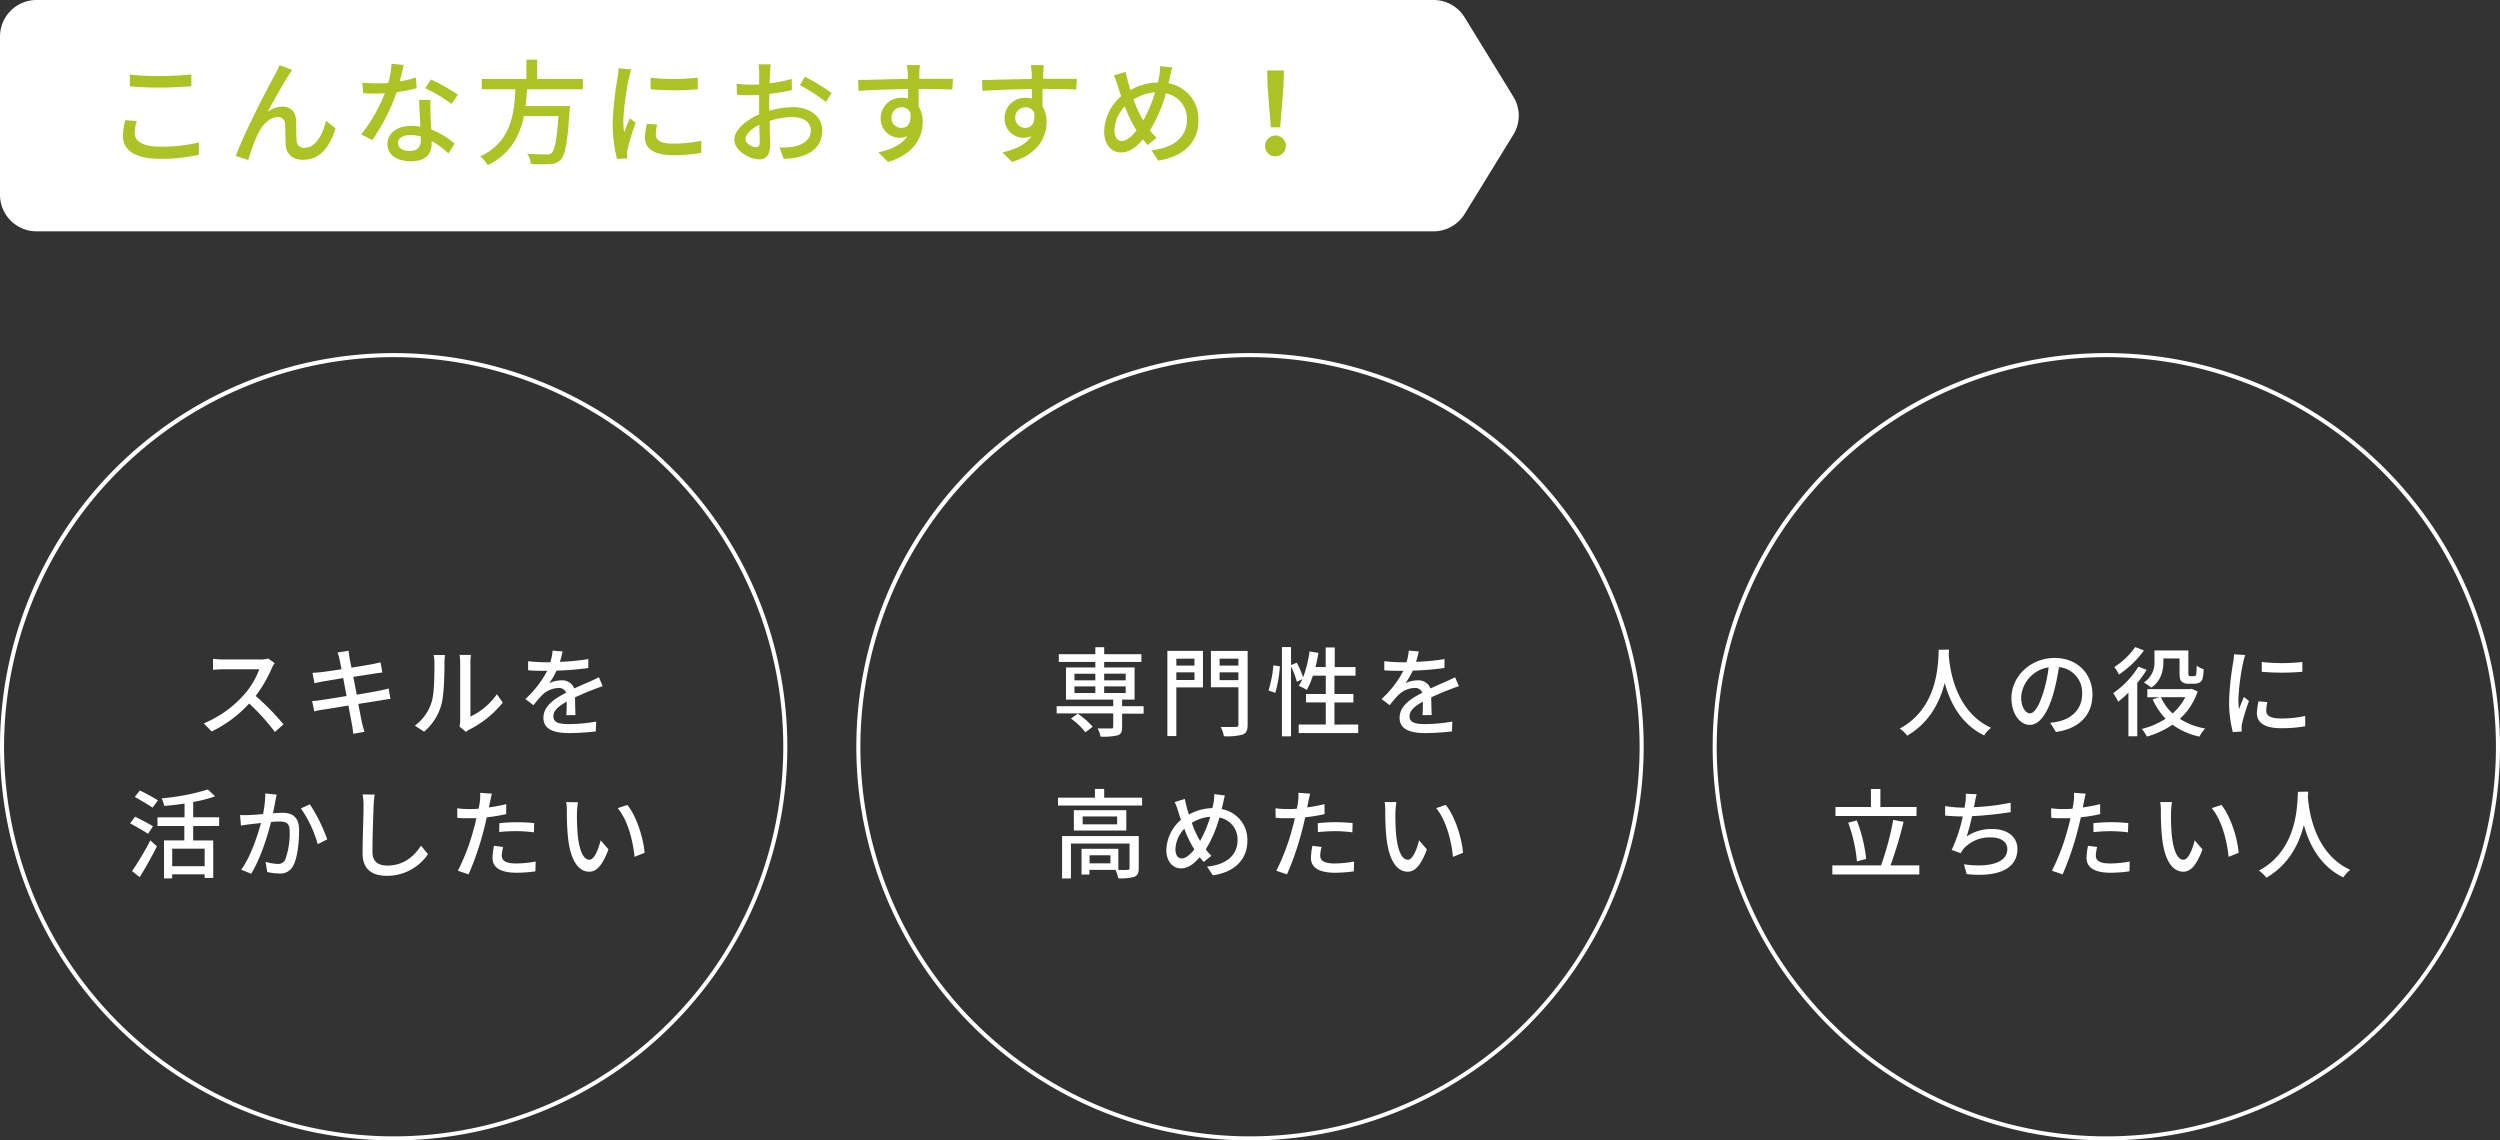
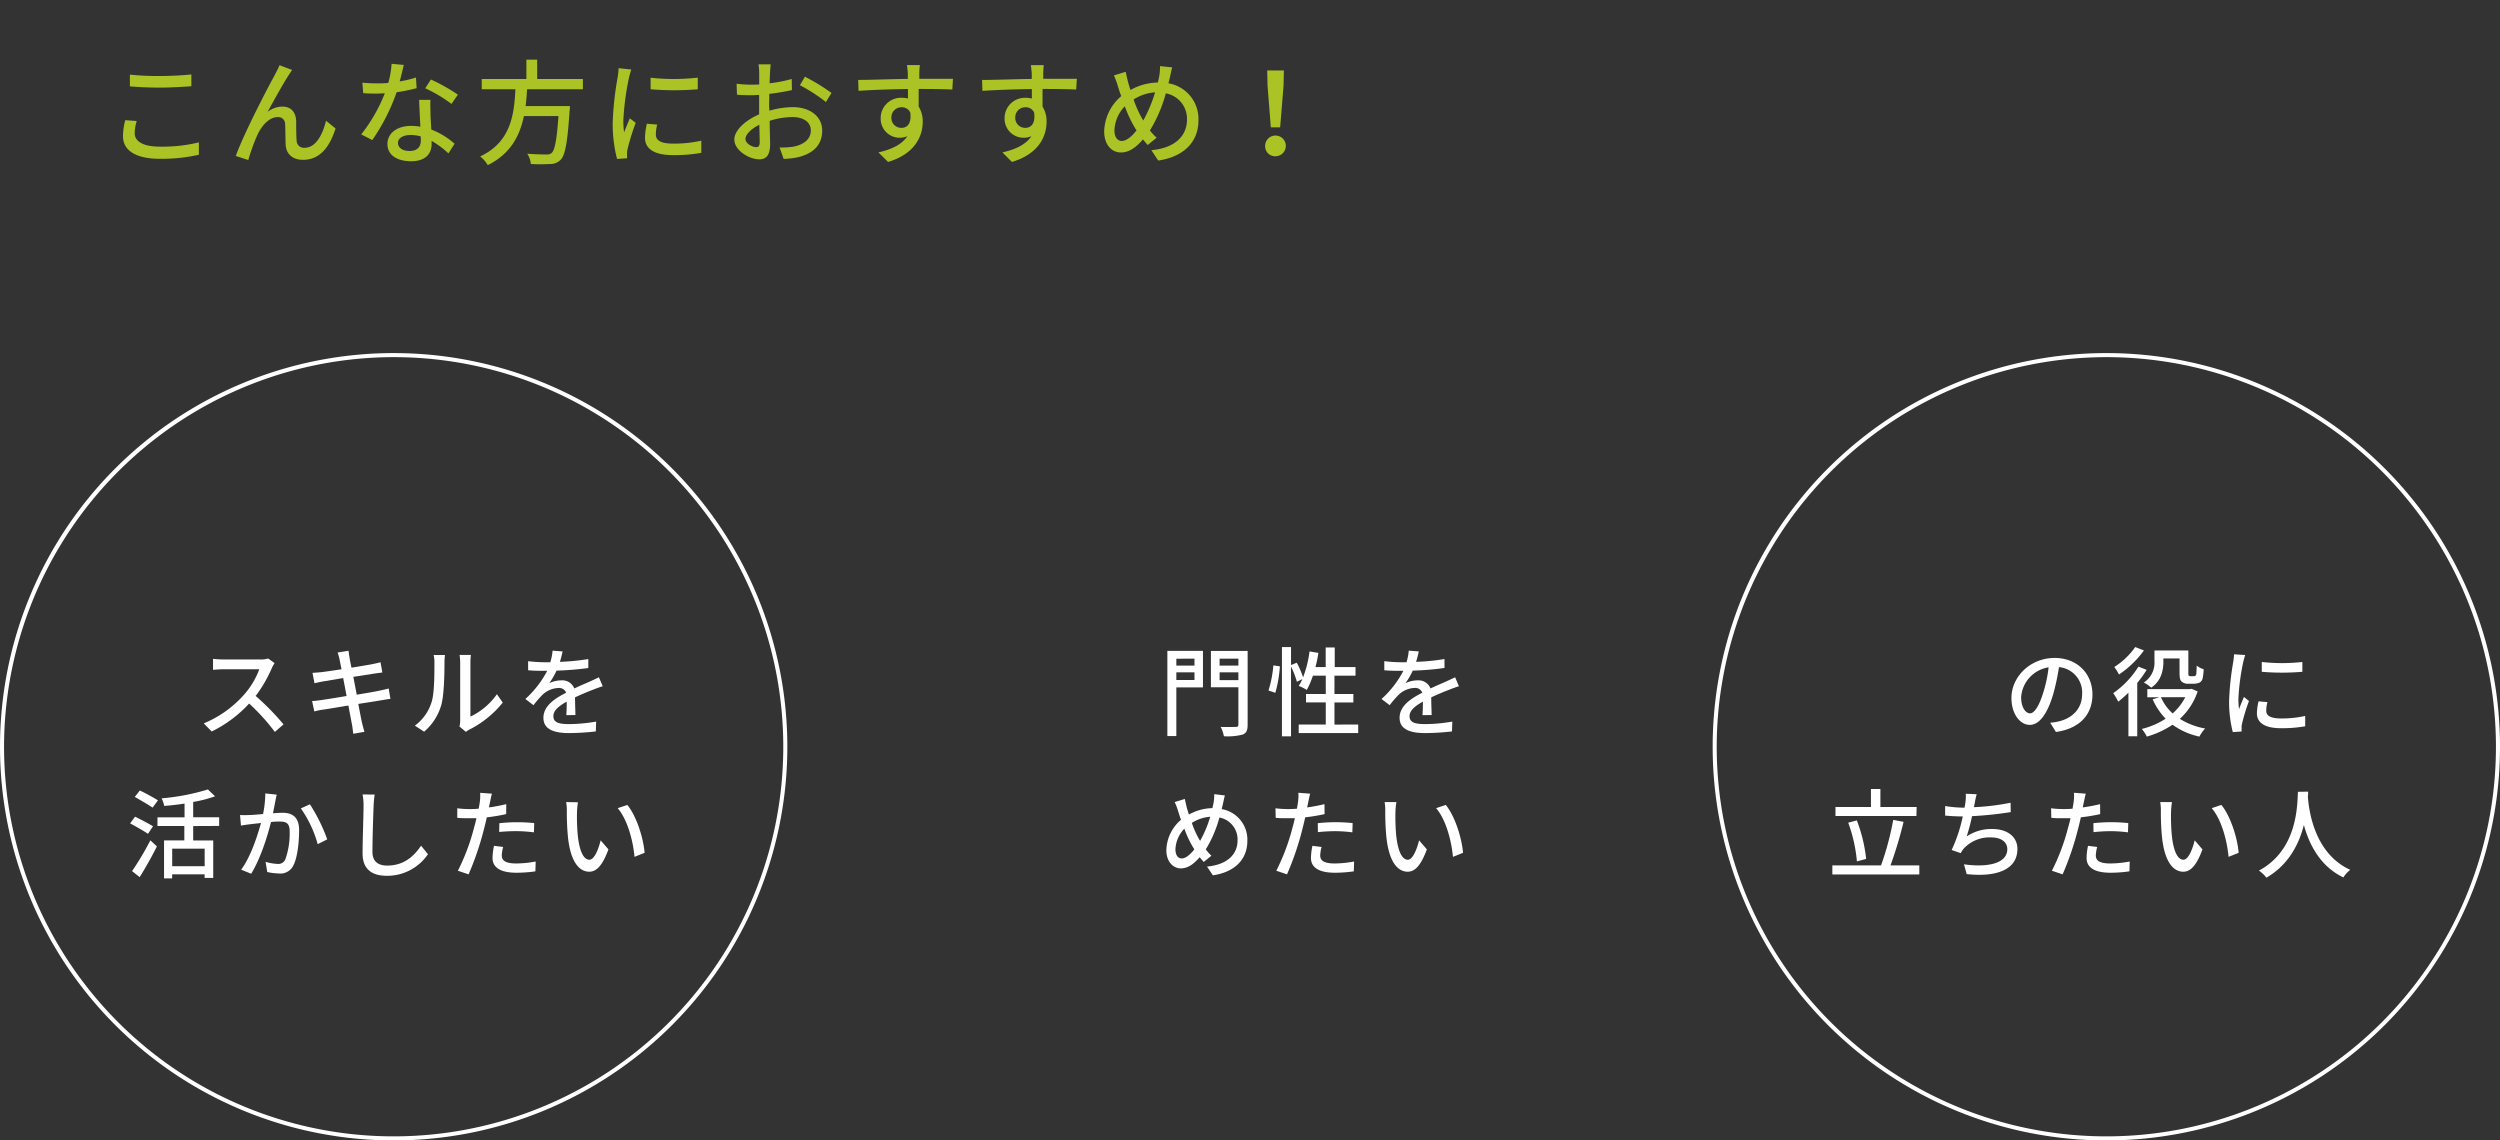
<svg xmlns="http://www.w3.org/2000/svg" viewBox="0 0 616 281">
  <rect x="0" y="0" width="616" height="281" fill="#333333" stroke="none" />
  <defs>
    <style>.cls-1{fill:#fff;}.cls-2{fill:#abc325;}</style>
  </defs>
  <g id="レイヤー_2" data-name="レイヤー 2">
    <g id="contents">
      <path class="cls-1" d="M97,88A96,96,0,1,1,1,184,96.11,96.11,0,0,1,97,88m0-1a97,97,0,1,0,97,97A97,97,0,0,0,97,87Z" />
      <path class="cls-1" d="M67.66,163.4a7.73,7.73,0,0,0-.69,1.24A33.28,33.28,0,0,1,63,171.48a63.37,63.37,0,0,1,6.86,7l-2.13,1.87a51.82,51.82,0,0,0-6.34-7,30.73,30.73,0,0,1-9.24,6.89l-1.94-2a27.12,27.12,0,0,0,9.86-7,19.76,19.76,0,0,0,3.82-6.34H55.11c-.94,0-2.23.12-2.62.15v-2.71c.48.07,1.87.16,2.62.16H64a7.09,7.09,0,0,0,2.09-.24Z" />
      <path class="cls-1" d="M96.2,172.2c-.55.05-1.42.22-2.33.36l-5.59.89c.43,2.16.76,4,.91,4.61s.38,1.54.62,2.26l-2.76.48c-.12-.84-.19-1.61-.33-2.33s-.46-2.4-.87-4.63c-2.61.43-5,.84-6.17,1s-1.7.31-2.23.46l-.55-2.57c.6,0,1.61-.14,2.28-.24,1.18-.17,3.62-.55,6.22-1l-.84-4.42-5,.84c-.82.15-1.44.29-2.07.44L77,165.8l2.09-.17c.88-.1,2.88-.39,5.06-.72-.24-1.2-.41-2.07-.48-2.4a13.38,13.38,0,0,0-.48-1.73l2.69-.43c.07.45.14,1.2.26,1.73,0,.28.22,1.2.46,2.44,2.18-.36,4.22-.69,5.16-.88.74-.15,1.49-.32,2-.46l.45,2.52-1.92.26-5.23.82.84,4.39c2.33-.38,4.47-.74,5.62-1,.91-.19,1.7-.36,2.25-.53Z" />
      <path class="cls-1" d="M102.22,178.8a11.31,11.31,0,0,0,4.13-5.83c.69-2.13.69-6.81.69-9.57a7.26,7.26,0,0,0-.19-2h2.79a16.4,16.4,0,0,0-.12,1.92c0,2.74-.1,7.85-.75,10.25a13.49,13.49,0,0,1-4.27,6.72Zm11,.22a6.69,6.69,0,0,0,.17-1.51V163.3a18.08,18.08,0,0,0-.14-1.92h2.78a15.25,15.25,0,0,0-.12,1.92v13.27a16.79,16.79,0,0,0,6.53-5.52l1.44,2.07a25.16,25.16,0,0,1-8.16,6.62,4.78,4.78,0,0,0-.91.6Z" />
      <path class="cls-1" d="M139.54,176.21c.07-.81.1-2.16.1-3.33-2,1.12-3.29,2.2-3.29,3.6,0,1.63,1.53,1.94,3.94,1.94a40.46,40.46,0,0,0,6.6-.62l-.08,2.42a59.27,59.27,0,0,1-6.6.41c-3.55,0-6.31-.82-6.31-3.77s2.86-4.78,5.59-6.17a1.84,1.84,0,0,0-1.92-1.17,6,6,0,0,0-3.93,1.7,25.35,25.35,0,0,0-2.19,2.54l-2-1.53a24.81,24.81,0,0,0,5.38-6.94h-.7c-1,0-2.64,0-4-.14v-2.23a36.65,36.65,0,0,0,4.08.26h1.39a14,14,0,0,0,.56-2.86l2.47.2c-.15.62-.34,1.53-.67,2.56a54.54,54.54,0,0,0,7-.69v2.21a71.3,71.3,0,0,1-7.83.64,17.15,17.15,0,0,1-1.8,3.1,7.07,7.07,0,0,1,3-.7,3.14,3.14,0,0,1,3.17,2c1.46-.7,2.69-1.2,3.81-1.7.8-.36,1.49-.68,2.26-1.06l.94,2.21c-.65.19-1.68.57-2.4.86-1.23.46-2.76,1.11-4.42,1.87,0,1.35.07,3.24.1,4.37Z" />
      <path class="cls-1" d="M36.47,205.45c-1-.67-3-1.82-4.41-2.57l1.22-1.65c1.37.67,3.41,1.73,4.42,2.37Zm-3.93,9.19a71.3,71.3,0,0,0,4.51-7.58l1.61,1.49c-1.23,2.47-2.84,5.35-4.25,7.58ZM37.6,199c-1-.69-3-1.85-4.39-2.64l1.25-1.58a49.91,49.91,0,0,1,4.46,2.42Zm10,4.54v3.55h4.94v9.24H50.42v-.89h-8v1h-2v-9.36h5v-3.55H38.8v-2.14h6.67V198c-1.68.27-3.41.46-5,.58a7.7,7.7,0,0,0-.65-1.87,54,54,0,0,0,11.4-2.19L53,196.21a31.84,31.84,0,0,1-5.4,1.39v3.77H54v2.14Zm2.83,5.57h-8v4.32h8Z" />
      <path class="cls-1" d="M68.18,195.8c-.12.51-.24,1.11-.34,1.64-.14.72-.36,1.87-.58,2.95,1-.07,1.83-.12,2.38-.12,2.31,0,4.06,1,4.06,4.27,0,2.81-.36,6.58-1.37,8.62a3.55,3.55,0,0,1-3.67,2.06,13.16,13.16,0,0,1-2.81-.36l-.41-2.5a12.62,12.62,0,0,0,2.93.51,1.88,1.88,0,0,0,1.94-1.13,19.08,19.08,0,0,0,1.06-6.94c0-2-.91-2.37-2.43-2.37-.48,0-1.27,0-2.16.12-.88,3.5-2.56,8.95-4.89,12.74l-2.47-1c2.35-3.17,4-8.28,4.89-11.5-1.08.12-2,.22-2.57.29s-1.7.22-2.37.34l-.22-2.6a21.68,21.68,0,0,0,2.28,0c.77,0,2-.12,3.39-.24a26.86,26.86,0,0,0,.55-5.08Zm8.18,2.38a41.82,41.82,0,0,1,4.27,8.64L78.28,208a28.48,28.48,0,0,0-4.15-8.81Z" />
      <path class="cls-1" d="M92.32,195.78a25.32,25.32,0,0,0-.26,2.71c-.1,2.64-.29,8.11-.29,11.43,0,2.49,1.58,3.36,3.62,3.36,4.18,0,6.65-2.36,8.36-4.9l1.7,2.09a12.12,12.12,0,0,1-10.11,5.33c-3.62,0-6-1.56-6-5.5,0-3.38.24-9.5.24-11.81a14.41,14.41,0,0,0-.24-2.74Z" />
      <path class="cls-1" d="M124.72,200.6a48.09,48.09,0,0,1-4.78.8c-.21,1-.48,2.08-.74,3.09a71.63,71.63,0,0,1-3.74,10.95l-2.64-.89a51.83,51.83,0,0,0,4-10.66c.21-.72.41-1.51.57-2.28-.67,0-1.29,0-1.89,0-1.11,0-2,0-2.83-.1l0-2.35a21,21,0,0,0,2.9.19c.75,0,1.54,0,2.38-.09.12-.7.24-1.32.29-1.75a11.74,11.74,0,0,0,.07-2.16l2.9.21c-.17.6-.36,1.56-.45,2l-.29,1.39a41.84,41.84,0,0,0,4.27-.81Zm-.74,8.09a9.16,9.16,0,0,0-.34,2.07c0,1.08.58,2,3.6,2a27.32,27.32,0,0,0,4.75-.48l-.07,2.42a32.89,32.89,0,0,1-4.7.34c-3.87,0-5.86-1.28-5.86-3.63a15.85,15.85,0,0,1,.36-3Zm-.94-5.85a40.19,40.19,0,0,1,4.44-.24,40.75,40.75,0,0,1,4.15.21l-.07,2.28a35,35,0,0,0-4-.29A41,41,0,0,0,123,205Z" />
      <path class="cls-1" d="M142.17,200.24a50.76,50.76,0,0,0,.17,5.36c.36,3.74,1.32,6.24,2.9,6.24,1.2,0,2.23-2.6,2.76-4.78l1.92,2.23c-1.51,4.08-3,5.5-4.73,5.5-2.4,0-4.61-2.31-5.25-8.57a63.31,63.31,0,0,1-.27-6.36,11.46,11.46,0,0,0-.17-2.23l2.91.05A19.21,19.21,0,0,0,142.17,200.24Zm16.66,9.89-2.48,1c-.38-4.08-1.75-9.19-4.15-12l2.38-.79C156.76,201,158.51,206.27,158.83,210.13Z" />
-       <path class="cls-1" d="M308,88a96,96,0,1,1-96,96,96.11,96.11,0,0,1,96-96m0-1a97,97,0,1,0,97,97,97,97,0,0,0-97-97Z" />
-       <path class="cls-1" d="M281.79,175.85h-5.3v3.34c0,1.13-.24,1.68-1.11,2a15.54,15.54,0,0,1-4.2.31,8.49,8.49,0,0,0-.72-2c1.44,0,2.93,0,3.34,0s.5-.12.5-.45v-3.27H260.36V174H274.3v-1.61H262.66v-7.92h7.23v-1.37h-9v-1.9h9v-1.73h2.18v1.73h9.17v1.9h-9.17v1.37h7.49v7.92h-3.07V174h5.3Zm-14.33,4.59a17.55,17.55,0,0,0-3.58-3.39l1.68-1.2a19.62,19.62,0,0,1,3.68,3.22Zm-2.71-12.8h5.14V166h-5.14Zm0,3.12h5.14v-1.63h-5.14Zm7.32-4.77v1.65h5.3V166Zm5.3,3.14h-5.3v1.63h5.3Z" />
      <path class="cls-1" d="M296.41,169.37h-6.56v12h-2.21v-21h8.77Zm-6.56-7.06V164h4.47v-1.71Zm4.47,5.24v-1.88h-4.47v1.88Zm13.1,11c0,1.4-.31,2.07-1.22,2.45a14.72,14.72,0,0,1-4.63.41,8.09,8.09,0,0,0-.8-2.3c1.59.07,3.27,0,3.75,0s.62-.16.62-.6v-9.17h-6.77v-8.95h9.05Zm-6.91-16.25V164h4.63v-1.71Zm4.63,5.28v-1.92h-4.63v1.92Z" />
      <path class="cls-1" d="M312.56,170.14a29.15,29.15,0,0,0,1.2-6.19l1.6.24a30.75,30.75,0,0,1-1.12,6.52Zm22.1,8.38v2.11H320v-2.11h6.67v-5.45h-4.87V171h4.87v-4.51H323.5A21.23,21.23,0,0,1,322,170a13,13,0,0,0-2-1,9.56,9.56,0,0,0,.89-1.66l-1.34.65a22.12,22.12,0,0,0-1.44-3.77v17.21h-2.24v-22h2.24v4.44l1.41-.58a21,21,0,0,1,1.56,3.61,27.94,27.94,0,0,0,1.59-6.39l2.18.36a31.86,31.86,0,0,1-.72,3.5h2.52v-4.84h2.23v4.84H334v2.12h-5.19V171h4.66v2.09h-4.66v5.45Z" />
      <path class="cls-1" d="M350.5,176.21c.07-.81.1-2.16.1-3.33-2,1.12-3.29,2.2-3.29,3.6,0,1.63,1.54,1.94,3.94,1.94a40.46,40.46,0,0,0,6.6-.62l-.08,2.42a59.27,59.27,0,0,1-6.6.41c-3.55,0-6.31-.82-6.31-3.77s2.86-4.78,5.59-6.17a1.84,1.84,0,0,0-1.92-1.18,6,6,0,0,0-3.93,1.71,25.52,25.52,0,0,0-2.19,2.54l-2-1.53a24.62,24.62,0,0,0,5.38-6.94h-.7c-1,0-2.64,0-4-.14v-2.24a34.61,34.61,0,0,0,4.08.27h1.4a14.55,14.55,0,0,0,.55-2.86l2.47.19c-.14.63-.34,1.54-.67,2.57a54.54,54.54,0,0,0,7-.69v2.2a68.88,68.88,0,0,1-7.82.65,17.76,17.76,0,0,1-1.8,3.1,7,7,0,0,1,3-.7,3.14,3.14,0,0,1,3.17,2c1.46-.7,2.69-1.2,3.81-1.7.8-.37,1.49-.68,2.26-1.06l.94,2.21c-.65.19-1.68.57-2.4.86-1.23.46-2.76,1.11-4.42,1.87,0,1.35.07,3.24.1,4.37Z" />
-       <path class="cls-1" d="M281.41,196.55v1.94H260.69v-1.94h9.1v-2.16h2.28v2.16Zm-.82,17.37c0,1.13-.24,1.76-1.06,2.12a12.1,12.1,0,0,1-4,.36,7.76,7.76,0,0,0-.69-2.07h-6.41v1.15h-1.94v-6.33h9.07v5.18a18.17,18.17,0,0,0,2.25,0c.39,0,.51-.1.51-.41v-6.07H263.88v8.61H261.7V206h18.89Zm-3.07-14.28v5H264.6v-5Zm-2.26,1.54h-8.49v1.94h8.49Zm-1.65,9.55h-5.14v2h5.14Z" />
      <path class="cls-1" d="M301.81,196c-.17.6-.36,1.56-.48,2.08s-.2.84-.32,1.28a7.64,7.64,0,0,1,6.34,7.82c0,4.87-3.48,7.78-8.5,8.5l-1.44-2.16c5.07-.46,7.52-3.07,7.52-6.43a5.47,5.47,0,0,0-4.47-5.65,29.6,29.6,0,0,1-3.36,7.85,11.77,11.77,0,0,0,1.39,1.56l-1.89,1.54c-.34-.38-.67-.77-1-1.18-1.51,1.76-2.92,2.76-4.68,2.76s-3.53-1.56-3.53-4.48A10.14,10.14,0,0,1,291,202c-.26-.7-.48-1.39-.69-2.06a14.48,14.48,0,0,0-.87-2.31l2.5-.77c.14.7.34,1.49.5,2.19.15.5.32,1.08.51,1.65a12.45,12.45,0,0,1,5.78-1.58c.12-.51.24-1,.32-1.44a12.71,12.71,0,0,0,.14-2ZM294,208.83a26.32,26.32,0,0,1-2.18-4.63,7.71,7.71,0,0,0-2.19,5.07c0,1.39.58,2.25,1.56,2.25s2.12-1,3.1-2.23Zm1.71-1.63a29.23,29.23,0,0,0,2.49-5.95,9.68,9.68,0,0,0-4.53,1.51,23.05,23.05,0,0,0,1.82,4.08Z" />
      <path class="cls-1" d="M326.38,200.6a45.39,45.39,0,0,1-4.78.79c-.21,1-.48,2.09-.74,3.1a71.63,71.63,0,0,1-3.74,10.95l-2.64-.89a51.83,51.83,0,0,0,4-10.66c.22-.72.41-1.51.57-2.28-.67,0-1.29,0-1.89,0-1.11,0-2,0-2.83-.1l-.05-2.35a22.63,22.63,0,0,0,2.9.19c.75,0,1.54,0,2.38-.09.12-.7.24-1.32.29-1.76a11.7,11.7,0,0,0,.07-2.16l2.9.22c-.16.6-.36,1.56-.45,2l-.29,1.39a41.84,41.84,0,0,0,4.27-.81Zm-.74,8.09a9.16,9.16,0,0,0-.34,2.07c0,1.08.58,2,3.6,2a27.32,27.32,0,0,0,4.75-.48l-.07,2.42a32.89,32.89,0,0,1-4.7.34c-3.87,0-5.86-1.28-5.86-3.63a15.85,15.85,0,0,1,.36-3Zm-.94-5.86a42.79,42.79,0,0,1,4.44-.24,40.74,40.74,0,0,1,4.15.22l-.07,2.28a35,35,0,0,0-4-.29,41,41,0,0,0-4.49.24Z" />
      <path class="cls-1" d="M343.83,200.24a53.32,53.32,0,0,0,.17,5.35c.36,3.75,1.32,6.25,2.9,6.25,1.2,0,2.23-2.6,2.76-4.78l1.92,2.23c-1.51,4.08-3,5.5-4.73,5.5-2.4,0-4.6-2.31-5.25-8.57a63.31,63.31,0,0,1-.27-6.36,12.2,12.2,0,0,0-.16-2.23l2.9,0A19.36,19.36,0,0,0,343.83,200.24Zm16.66,9.89-2.48,1c-.38-4.08-1.75-9.19-4.15-12l2.38-.8C358.42,201,360.17,206.27,360.49,210.13Z" />
      <path class="cls-1" d="M519,88a96,96,0,1,1-96,96,96.11,96.11,0,0,1,96-96m0-1a97,97,0,1,0,97,97,97,97,0,0,0-97-97Z" />
-       <path class="cls-1" d="M480.23,160.06c0,.33,0,.74-.07,1.17.22,3.2,1.46,14,10.44,18.1a7.16,7.16,0,0,0-1.7,1.87c-5.81-2.8-8.48-8.3-9.72-12.93-1.16,4.58-3.68,9.77-9.25,13a7.37,7.37,0,0,0-1.84-1.75c9.6-5.12,9.45-16.25,9.62-19.42Z" />
      <path class="cls-1" d="M505.17,178.08a13.82,13.82,0,0,0,2.11-.33c3.05-.7,5.76-2.91,5.76-6.75a6.28,6.28,0,0,0-5.71-6.62,54.93,54.93,0,0,1-1.42,6.67c-1.44,4.85-3.41,7.56-5.78,7.56s-4.51-2.66-4.51-6.62c0-5.28,4.67-9.87,10.63-9.87,5.71,0,9.33,4,9.33,9s-3.19,8.42-9,9.24Zm-1.68-7.53a33.2,33.2,0,0,0,1.29-6.12,8,8,0,0,0-6.77,7.34c0,2.74,1.23,4,2.19,4S502.38,174.22,503.49,170.55Z" />
      <path class="cls-1" d="M528.93,165.05a25.93,25.93,0,0,1-2.31,3.22v13.15h-2.18V170.67a29.11,29.11,0,0,1-2.5,2.23,19,19,0,0,0-1.24-2.11,22.39,22.39,0,0,0,6.21-6.53Zm-.67-4.78a24,24,0,0,1-6.15,5.93,10.68,10.68,0,0,0-1.15-1.85,18.18,18.18,0,0,0,5.16-4.92Zm13.24,10.09a15.81,15.81,0,0,1-4.39,6.76,17.32,17.32,0,0,0,6.24,2.38,8.57,8.57,0,0,0-1.41,2,17.58,17.58,0,0,1-6.63-2.93,22.18,22.18,0,0,1-6.33,2.93,9.89,9.89,0,0,0-1.23-1.89,19.23,19.23,0,0,0,5.86-2.52,16.19,16.19,0,0,1-3.19-4.78l1.68-.51h-3v-2h10.51l.41-.07Zm-8.44-7.4c0,2.14-.48,4.78-3,6.48a9.86,9.86,0,0,0-1.82-1.27,5.81,5.81,0,0,0,2.62-5.26v-2.64h8.35v5.48c0,.4,0,.67.14.76a.5.5,0,0,0,.36.1h.72a1.18,1.18,0,0,0,.48-.07.76.76,0,0,0,.27-.53c0-.31.07-1.06.09-2a5.25,5.25,0,0,0,1.71.89,12.37,12.37,0,0,1-.29,2.42,1.64,1.64,0,0,1-.82.92,4.07,4.07,0,0,1-1.32.24H539.2a2.41,2.41,0,0,1-1.61-.51c-.41-.36-.55-.84-.55-2.25v-3.48h-4Zm-.6,8.83a11.61,11.61,0,0,0,2.88,4,13.86,13.86,0,0,0,3.12-4Z" />
-       <path class="cls-1" d="M553.22,161.4c-.17.46-.41,1.39-.51,1.83a55.9,55.9,0,0,0-1.17,9,17.77,17.77,0,0,0,.16,2.5c.36-1,.84-2.12,1.2-3l1.25,1a45.43,45.43,0,0,0-1.7,5.54,4.25,4.25,0,0,0-.12,1.08c0,.24,0,.6,0,.89l-2.17.15a30.2,30.2,0,0,1-.91-7.68,68.37,68.37,0,0,1,1-9.49,15.88,15.88,0,0,0,.22-2ZM558.69,173a9.08,9.08,0,0,0-.29,2.11c0,1.08.79,1.92,3.67,1.92a26.81,26.81,0,0,0,5.93-.62l0,2.54a32.06,32.06,0,0,1-6,.48c-4,0-5.9-1.39-5.9-3.69a14.23,14.23,0,0,1,.41-2.93Zm8.61-9.91v2.44a59.15,59.15,0,0,1-10,0v-2.42A44.78,44.78,0,0,0,567.3,163.11Z" />
+       <path class="cls-1" d="M553.22,161.4c-.17.46-.41,1.39-.51,1.83a55.9,55.9,0,0,0-1.17,9,17.77,17.77,0,0,0,.16,2.5c.36-1,.84-2.12,1.2-3l1.25,1a45.43,45.43,0,0,0-1.7,5.54,4.25,4.25,0,0,0-.12,1.08c0,.24,0,.6,0,.89l-2.17.15a30.2,30.2,0,0,1-.91-7.68,68.37,68.37,0,0,1,1-9.49,15.88,15.88,0,0,0,.22-2ZM558.69,173a9.08,9.08,0,0,0-.29,2.11c0,1.08.79,1.92,3.67,1.92a26.81,26.81,0,0,0,5.93-.62l0,2.54a32.06,32.06,0,0,1-6,.48c-4,0-5.9-1.39-5.9-3.69a14.23,14.23,0,0,1,.41-2.93Zm8.61-9.91v2.44a59.15,59.15,0,0,1-10,0v-2.42A44.78,44.78,0,0,0,567.3,163.11" />
      <path class="cls-1" d="M472.92,213.23v2.23H451.49v-2.23h12a70.09,70.09,0,0,0,3-11.21l2.55.48a99.85,99.85,0,0,1-3.22,10.73Zm-.71-12.17H452.26v-2.21H461v-4.44h2.33v4.44h8.93Zm-14.67,11.18a36.64,36.64,0,0,0-2.14-9.53l2.12-.57a37.43,37.43,0,0,1,2.3,9.5Z" />
      <path class="cls-1" d="M495.44,200.1a88,88,0,0,1-9.53,1,49.17,49.17,0,0,1-1.32,5,10.83,10.83,0,0,1,6.33-1.83c3.82,0,6.17,2,6.17,4.9,0,5.11-5.09,7-12.5,6.21l-.67-2.42c5.37.79,10.68,0,10.68-3.74,0-1.61-1.37-2.88-3.94-2.88a8.69,8.69,0,0,0-6.84,2.8,8.35,8.35,0,0,0-.7,1.08l-2.23-.79a38,38,0,0,0,2.74-8.26c-1.56,0-3.05-.09-4.35-.21v-2.35a29.84,29.84,0,0,0,4.68.4h.1c.1-.5.17-.93.22-1.29a11.5,11.5,0,0,0,.09-2.14l2.69.12a18,18,0,0,0-.48,2.19l-.22,1a57.15,57.15,0,0,0,9.05-1.1Z" />
      <path class="cls-1" d="M517.49,200.6a45.62,45.62,0,0,1-4.77.79c-.22,1-.48,2.09-.75,3.1a71.63,71.63,0,0,1-3.74,10.95l-2.64-.89a51.83,51.83,0,0,0,4-10.66c.22-.72.41-1.51.58-2.28-.68,0-1.3,0-1.9,0-1.1,0-2,0-2.83-.1l-.05-2.35a22.63,22.63,0,0,0,2.9.19c.75,0,1.54,0,2.38-.09.12-.7.24-1.32.29-1.76a11.7,11.7,0,0,0,.07-2.16l2.9.22c-.16.6-.36,1.56-.45,2l-.29,1.39a41.84,41.84,0,0,0,4.27-.81Zm-.74,8.09a9.16,9.16,0,0,0-.34,2.07c0,1.08.58,2,3.6,2a27.23,27.23,0,0,0,4.75-.48l-.07,2.42a32.89,32.89,0,0,1-4.7.34c-3.87,0-5.86-1.28-5.86-3.63a15.85,15.85,0,0,1,.36-3Zm-.94-5.86a42.79,42.79,0,0,1,4.44-.24,41.09,41.09,0,0,1,4.16.22l-.08,2.28a35,35,0,0,0-4-.29,41,41,0,0,0-4.49.24Z" />
      <path class="cls-1" d="M534.94,200.24a53.32,53.32,0,0,0,.17,5.35c.36,3.75,1.32,6.25,2.9,6.25,1.2,0,2.23-2.6,2.76-4.78l1.92,2.23c-1.51,4.08-3,5.5-4.73,5.5-2.4,0-4.6-2.31-5.25-8.57a63.31,63.31,0,0,1-.27-6.36,12.2,12.2,0,0,0-.16-2.23l2.9,0A19.36,19.36,0,0,0,534.94,200.24Zm16.66,9.89-2.48,1c-.38-4.08-1.75-9.19-4.15-12l2.38-.8C549.53,201,551.29,206.27,551.6,210.13Z" />
      <path class="cls-1" d="M568.73,195.06c0,.33,0,.74-.07,1.17.22,3.2,1.46,14,10.44,18.1a7.35,7.35,0,0,0-1.7,1.87c-5.81-2.8-8.48-8.3-9.72-12.93-1.16,4.58-3.68,9.77-9.24,13a7.6,7.6,0,0,0-1.85-1.75c9.6-5.12,9.45-16.25,9.62-19.42Z" />
-       <path class="cls-1" d="M353.22,57H9a9,9,0,0,1-9-9V9A9,9,0,0,1,9,0h344.2a9,9,0,0,1,7.7,4.3l12,19.54a8.89,8.89,0,0,1,0,9.32l-12,19.54A9,9,0,0,1,353.22,57Z" />
      <path class="cls-2" d="M33.69,29.82a10.54,10.54,0,0,0-.5,3c0,1.93,1.93,3.31,6.16,3.31A37.58,37.58,0,0,0,49,35.08l0,3.05a41.22,41.22,0,0,1-9.55,1c-5.93,0-9.15-2-9.15-5.6a16.4,16.4,0,0,1,.56-3.92ZM32,18.39a68.52,68.52,0,0,0,7.42.34c2.69,0,5.66-.17,7.73-.39v2.91c-1.91.14-5.13.34-7.7.34-2.86,0-5.24-.12-7.45-.31Z" />
      <path class="cls-2" d="M71.1,18.56c-1.29,2-3.75,6.39-5.15,9a6,6,0,0,1,3.67-1.29c2,0,3.24,1.26,3.36,3.5,0,1.46,0,3.62.11,4.9a1.79,1.79,0,0,0,2,1.74c2.8,0,4.48-3.47,5.24-6.66l2.35,1.9c-1.45,4.62-3.89,7.73-8,7.73-3,0-4.18-1.85-4.29-3.64-.08-1.57-.05-3.78-.14-5.13a1.69,1.69,0,0,0-1.85-1.76c-2.07,0-3.92,2.13-4.95,4.34a47.78,47.78,0,0,0-2.27,6.24l-3.08-1c2-5.6,8.12-17.28,9.6-19.94.34-.7.79-1.45,1.18-2.43L72,17.25C71.72,17.58,71.41,18.09,71.1,18.56Z" />
      <path class="cls-2" d="M102.66,21.73a44.23,44.23,0,0,1-4.93,1,48.76,48.76,0,0,1-6,11.78L89,33.12A40.16,40.16,0,0,0,94.82,23c-.68,0-1.32.06-2,.06-1.07,0-2.21,0-3.33-.11l-.2-2.58c1.09.11,2.41.17,3.53.17.92,0,1.87,0,2.85-.11a22.4,22.4,0,0,0,.82-4.71l3,.28c-.23,1-.59,2.5-1,4.06a29,29,0,0,0,4-.95Zm3.41,2.88c-.08,1.18,0,2.13,0,3.25,0,.89.12,2.49.2,4.06a18.49,18.49,0,0,1,5.74,3.5L110.5,37.8a22.26,22.26,0,0,0-4.15-3.08v.75c0,2.36-1.43,4.26-5.07,4.26-3.22,0-5.82-1.37-5.82-4.26,0-2.6,2.35-4.45,5.8-4.45a12.6,12.6,0,0,1,2.32.2c-.11-2.19-.25-4.79-.31-6.61Zm-2.41,9a9.07,9.07,0,0,0-2.54-.34c-1.85,0-3.06.81-3.06,1.93s1,2,2.86,2c2.07,0,2.77-1.18,2.77-2.6C103.69,34.33,103.69,34,103.66,33.63Zm7.59-8a35.47,35.47,0,0,0-6.47-3.86l1.4-2.16a45.4,45.4,0,0,1,6.64,3.73Z" />
      <path class="cls-2" d="M129.87,22c-.08,1.37-.19,2.77-.36,4.14h10.92s0,.82-.09,1.21c-.5,7.78-1.09,10.89-2.18,12a3.47,3.47,0,0,1-2.63,1.06,42,42,0,0,1-4.73,0,5.42,5.42,0,0,0-.9-2.54c1.93.16,3.89.19,4.68.19a1.82,1.82,0,0,0,1.34-.36c.76-.65,1.29-3.28,1.68-9.1h-8.51c-1,4.84-3.28,9.32-8.91,12.09a7.48,7.48,0,0,0-1.87-2.15C125.92,35,126.68,28.17,127,22H118.7V19.46h11V14.7h2.66v4.76h11.26V22Z" />
      <path class="cls-2" d="M155.55,17.13a21.41,21.41,0,0,0-.59,2.13,65.29,65.29,0,0,0-1.37,10.45,20.6,20.6,0,0,0,.19,2.91c.42-1.12,1-2.47,1.4-3.47l1.46,1.12a53.75,53.75,0,0,0-2,6.46,5.28,5.28,0,0,0-.14,1.26c0,.28,0,.7.06,1l-2.52.17a34.58,34.58,0,0,1-1.07-9,78.29,78.29,0,0,1,1.21-11.06,21.57,21.57,0,0,0,.25-2.3Zm6.38,13.56a10.64,10.64,0,0,0-.33,2.46c0,1.26.92,2.24,4.28,2.24a30.9,30.9,0,0,0,6.92-.73l0,3a37.13,37.13,0,0,1-7,.56c-4.7,0-6.88-1.62-6.88-4.31a17.2,17.2,0,0,1,.47-3.42Zm10-11.57V22a70.44,70.44,0,0,1-11.62,0V19.15A51.84,51.84,0,0,0,172,19.12Z" />
      <path class="cls-2" d="M189.6,27.27a21.22,21.22,0,0,1,5.76-.87c4.12,0,7.23,2.21,7.23,5.77,0,3.3-1.91,5.6-6,6.58a18.79,18.79,0,0,1-3.5.39l-1-2.8a19.12,19.12,0,0,0,3.33-.19c2.32-.42,4.37-1.66,4.37-4,0-2.13-1.93-3.3-4.45-3.3a18.57,18.57,0,0,0-5.69.92c0,2.3.11,4.62.11,5.71,0,2.94-1.09,3.78-2.71,3.78-2.41,0-6.11-2.18-6.11-4.87,0-2.35,2.83-4.79,6.11-6.21V26.43c0-1,0-2,0-3.05-.68.05-1.29.08-1.82.08-1.24,0-2.55,0-3.64-.14l-.09-2.69a27,27,0,0,0,3.67.23c.59,0,1.23,0,1.9-.06,0-1.26,0-2.27,0-2.77a16.48,16.48,0,0,0-.17-2.18h3c-.06.53-.14,1.45-.17,2.12s-.06,1.57-.11,2.55a33.06,33.06,0,0,0,5.46-1.06l.05,2.74a54.71,54.71,0,0,1-5.57.93c0,1.12-.05,2.21-.05,3.19ZM187.19,35c0-.87-.06-2.47-.09-4.26-2,1-3.41,2.38-3.41,3.5s1.62,2,2.57,2C186.85,36.31,187.19,36,187.19,35ZM198.33,18.9a50.31,50.31,0,0,1,6.55,4l-1.37,2.24A40.48,40.48,0,0,0,197.1,21Z" />
      <path class="cls-2" d="M234.65,22.06c-1.65-.08-4.26-.14-8.29-.14,0,1.49,0,3.11,0,4.34a6.85,6.85,0,0,1,1,3.7c0,3.69-2,8-8.54,9.94l-2.38-2.35c3.25-.73,5.79-1.94,7.14-4a4.71,4.71,0,0,1-1.93.39A4.67,4.67,0,0,1,217,29.09a5,5,0,0,1,5.18-5,5.42,5.42,0,0,1,1.54.19l0-2.35c-4.2.06-8.73.22-12.18.45l-.08-2.69c3.13,0,8.29-.2,12.23-.25,0-.59,0-1.09,0-1.4-.06-.7-.14-1.63-.23-2h3.2c-.06.37-.14,1.63-.14,2s0,.81,0,1.37h8.29ZM222.16,31.5c1.43,0,2.49-1.15,2.13-3.78a2.26,2.26,0,0,0-2.16-1.29,2.48,2.48,0,0,0-2.49,2.6A2.42,2.42,0,0,0,222.16,31.5Z" />
      <path class="cls-2" d="M265.17,22.06c-1.65-.08-4.26-.14-8.29-.14,0,1.49,0,3.11,0,4.34a6.85,6.85,0,0,1,1,3.7c0,3.69-2,8-8.54,9.94L247,37.55c3.25-.73,5.79-1.94,7.14-4a4.71,4.71,0,0,1-1.93.39,4.67,4.67,0,0,1-4.68-4.84,5,5,0,0,1,5.18-5,5.42,5.42,0,0,1,1.54.19l0-2.35c-4.2.06-8.73.22-12.18.45l-.08-2.69c3.13,0,8.29-.2,12.23-.25,0-.59,0-1.09,0-1.4-.06-.7-.14-1.63-.23-2h3.2c-.06.37-.14,1.63-.14,2s0,.81,0,1.37h8.29ZM252.68,31.5c1.43,0,2.49-1.15,2.13-3.78a2.26,2.26,0,0,0-2.16-1.29,2.48,2.48,0,0,0-2.49,2.6A2.42,2.42,0,0,0,252.68,31.5Z" />
      <path class="cls-2" d="M288.83,16.6c-.2.7-.42,1.82-.56,2.44s-.23,1-.37,1.48a8.92,8.92,0,0,1,7.4,9.13c0,5.68-4.06,9.07-9.92,9.91L283.7,37c5.91-.53,8.77-3.58,8.77-7.5A6.36,6.36,0,0,0,287.26,23a34.78,34.78,0,0,1-3.92,9.15A13.71,13.71,0,0,0,285,33.93l-2.21,1.8c-.39-.45-.78-.9-1.15-1.38-1.76,2-3.41,3.22-5.46,3.22-2.21,0-4.11-1.82-4.11-5.23a11.82,11.82,0,0,1,4.2-8.65c-.31-.82-.56-1.63-.81-2.41a17.32,17.32,0,0,0-1-2.69l2.91-.9c.17.82.39,1.74.59,2.55.17.59.36,1.26.59,1.93a14.34,14.34,0,0,1,6.74-1.84c.14-.59.28-1.15.37-1.68a14.66,14.66,0,0,0,.17-2.36Zm-9.13,15a31.82,31.82,0,0,1-2.55-5.41,9,9,0,0,0-2.55,5.91c0,1.63.68,2.63,1.82,2.63s2.47-1.12,3.62-2.6Zm2-1.91a34.47,34.47,0,0,0,2.91-6.94,11.32,11.32,0,0,0-5.29,1.76,27.09,27.09,0,0,0,2.13,4.76Z" />
      <path class="cls-2" d="M311.73,36.06a2.55,2.55,0,1,1,2.55,2.44A2.45,2.45,0,0,1,311.73,36.06Zm.59-15-.08-3.69h4.11l-.08,3.69-.84,10.31h-2.3Z" />
    </g>
  </g>
</svg>